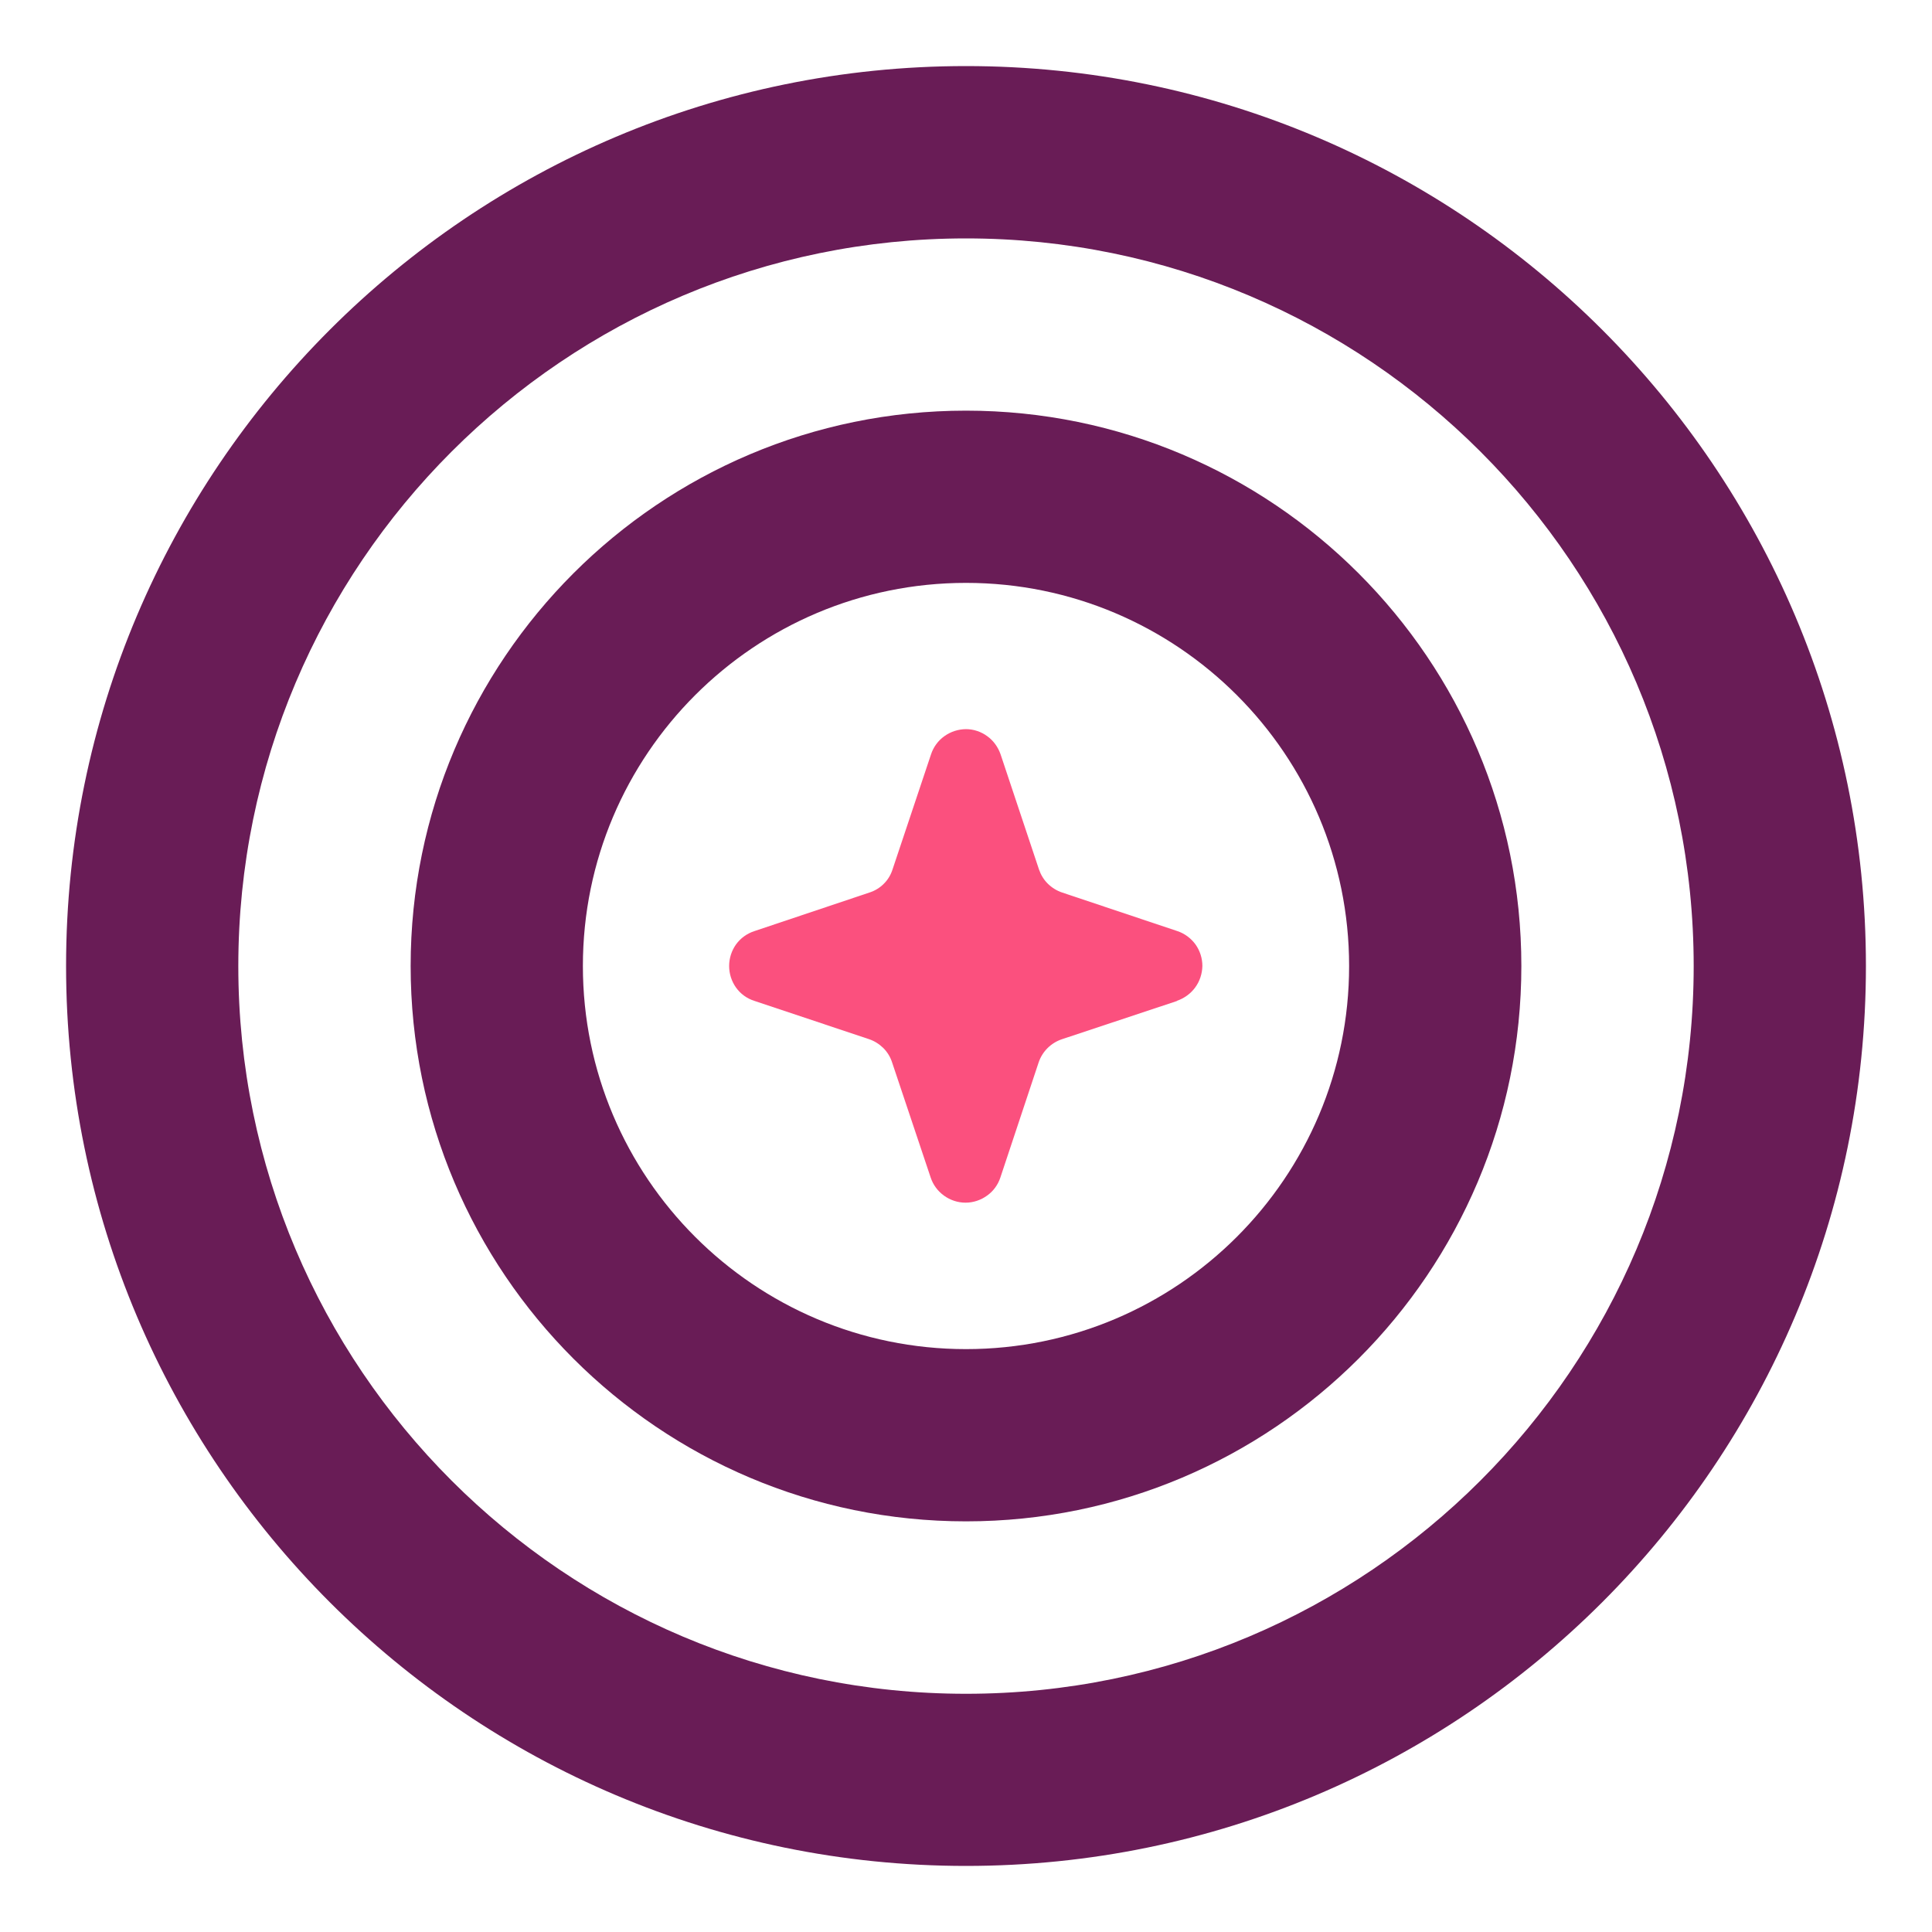
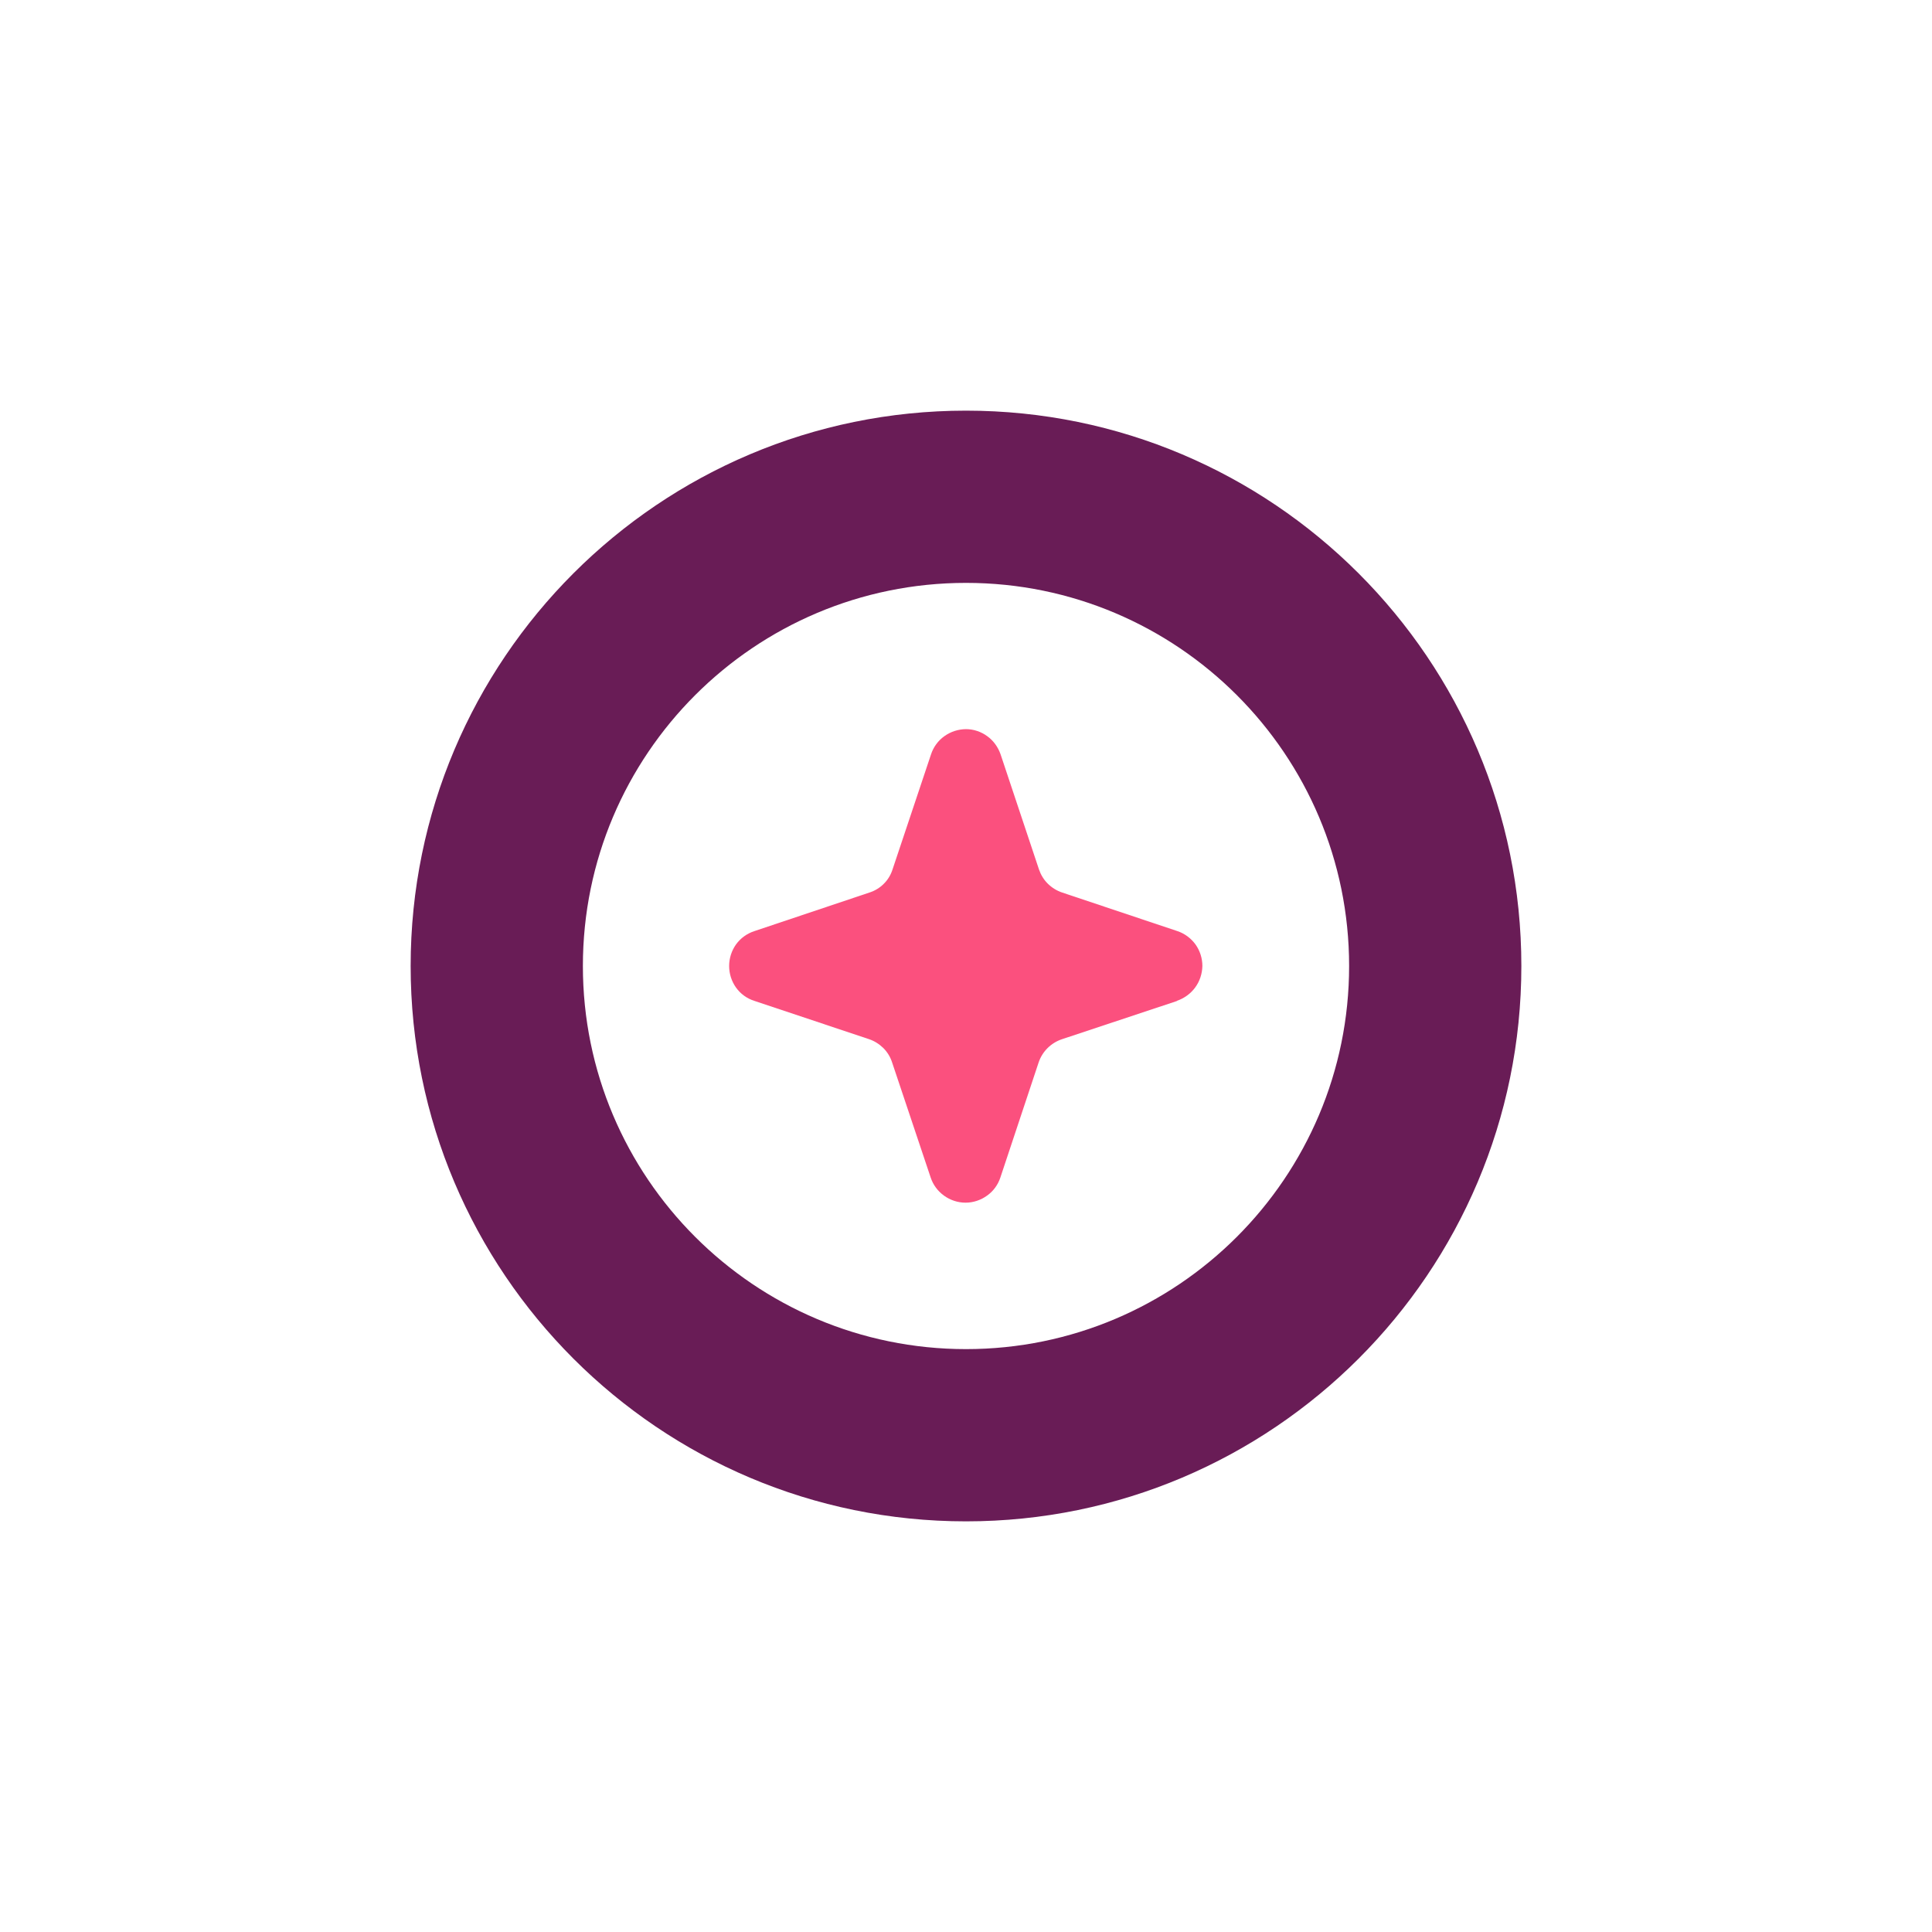
<svg xmlns="http://www.w3.org/2000/svg" id="uuid-ff7b4886-e7d1-462e-b833-93514a9180a7" viewBox="0 0 200 200">
-   <path d="M100,6.84C48.59,6.84,6.84,48.59,6.84,100s41.74,93.16,93.16,93.16,93.16-41.74,93.16-93.16S151.41,6.84,100,6.84h0ZM100,24.68c-41.57,0-75.33,33.75-75.33,75.33s33.75,75.33,75.33,75.33,75.33-33.75,75.33-75.33S141.58,24.68,100,24.68Z" style="fill:#691c56; fill-rule:evenodd; stroke-width:0px;" />
  <path d="M100,42.51c-31.73,0-57.49,25.76-57.49,57.49s25.76,57.49,57.49,57.49,57.49-25.76,57.49-57.49-25.76-57.49-57.49-57.49h0ZM100,60.34c-21.89,0-39.66,17.77-39.66,39.66s17.77,39.66,39.66,39.66,39.66-17.77,39.66-39.66-17.77-39.66-39.66-39.66h0Z" style="fill:#691c56; fill-rule:evenodd; stroke-width:0px;" />
  <path d="M121.85,103.62l-11.92,3.96c-.56.19-1.07.5-1.49.92s-.73.92-.92,1.48l-3.96,11.91c-.25.76-.73,1.42-1.38,1.88-.65.47-1.43.73-2.23.73s-1.58-.26-2.23-.73c-.65-.47-1.13-1.12-1.38-1.88l-3.99-11.91c-.18-.56-.49-1.07-.91-1.49-.42-.41-.92-.73-1.49-.92l-11.86-3.96c-.76-.24-1.43-.72-1.9-1.38-.46-.65-.71-1.43-.71-2.23s.25-1.58.71-2.23c.47-.65,1.13-1.13,1.9-1.38l11.9-3.99c.56-.18,1.07-.48,1.49-.9.42-.41.73-.92.91-1.48l3.99-11.93c.25-.76.73-1.42,1.38-1.88.65-.47,1.43-.72,2.23-.73.79,0,1.57.26,2.21.73.65.47,1.12,1.13,1.38,1.88l3.98,11.93c.19.55.5,1.06.92,1.47.42.41.92.72,1.49.91l11.92,3.99c.75.25,1.4.74,1.87,1.38.46.65.71,1.43.71,2.23-.02.8-.27,1.58-.75,2.23-.47.64-1.14,1.12-1.9,1.38h0Z" style="fill:#fb507e; fill-rule:evenodd; stroke-width:0px;" />
</svg>